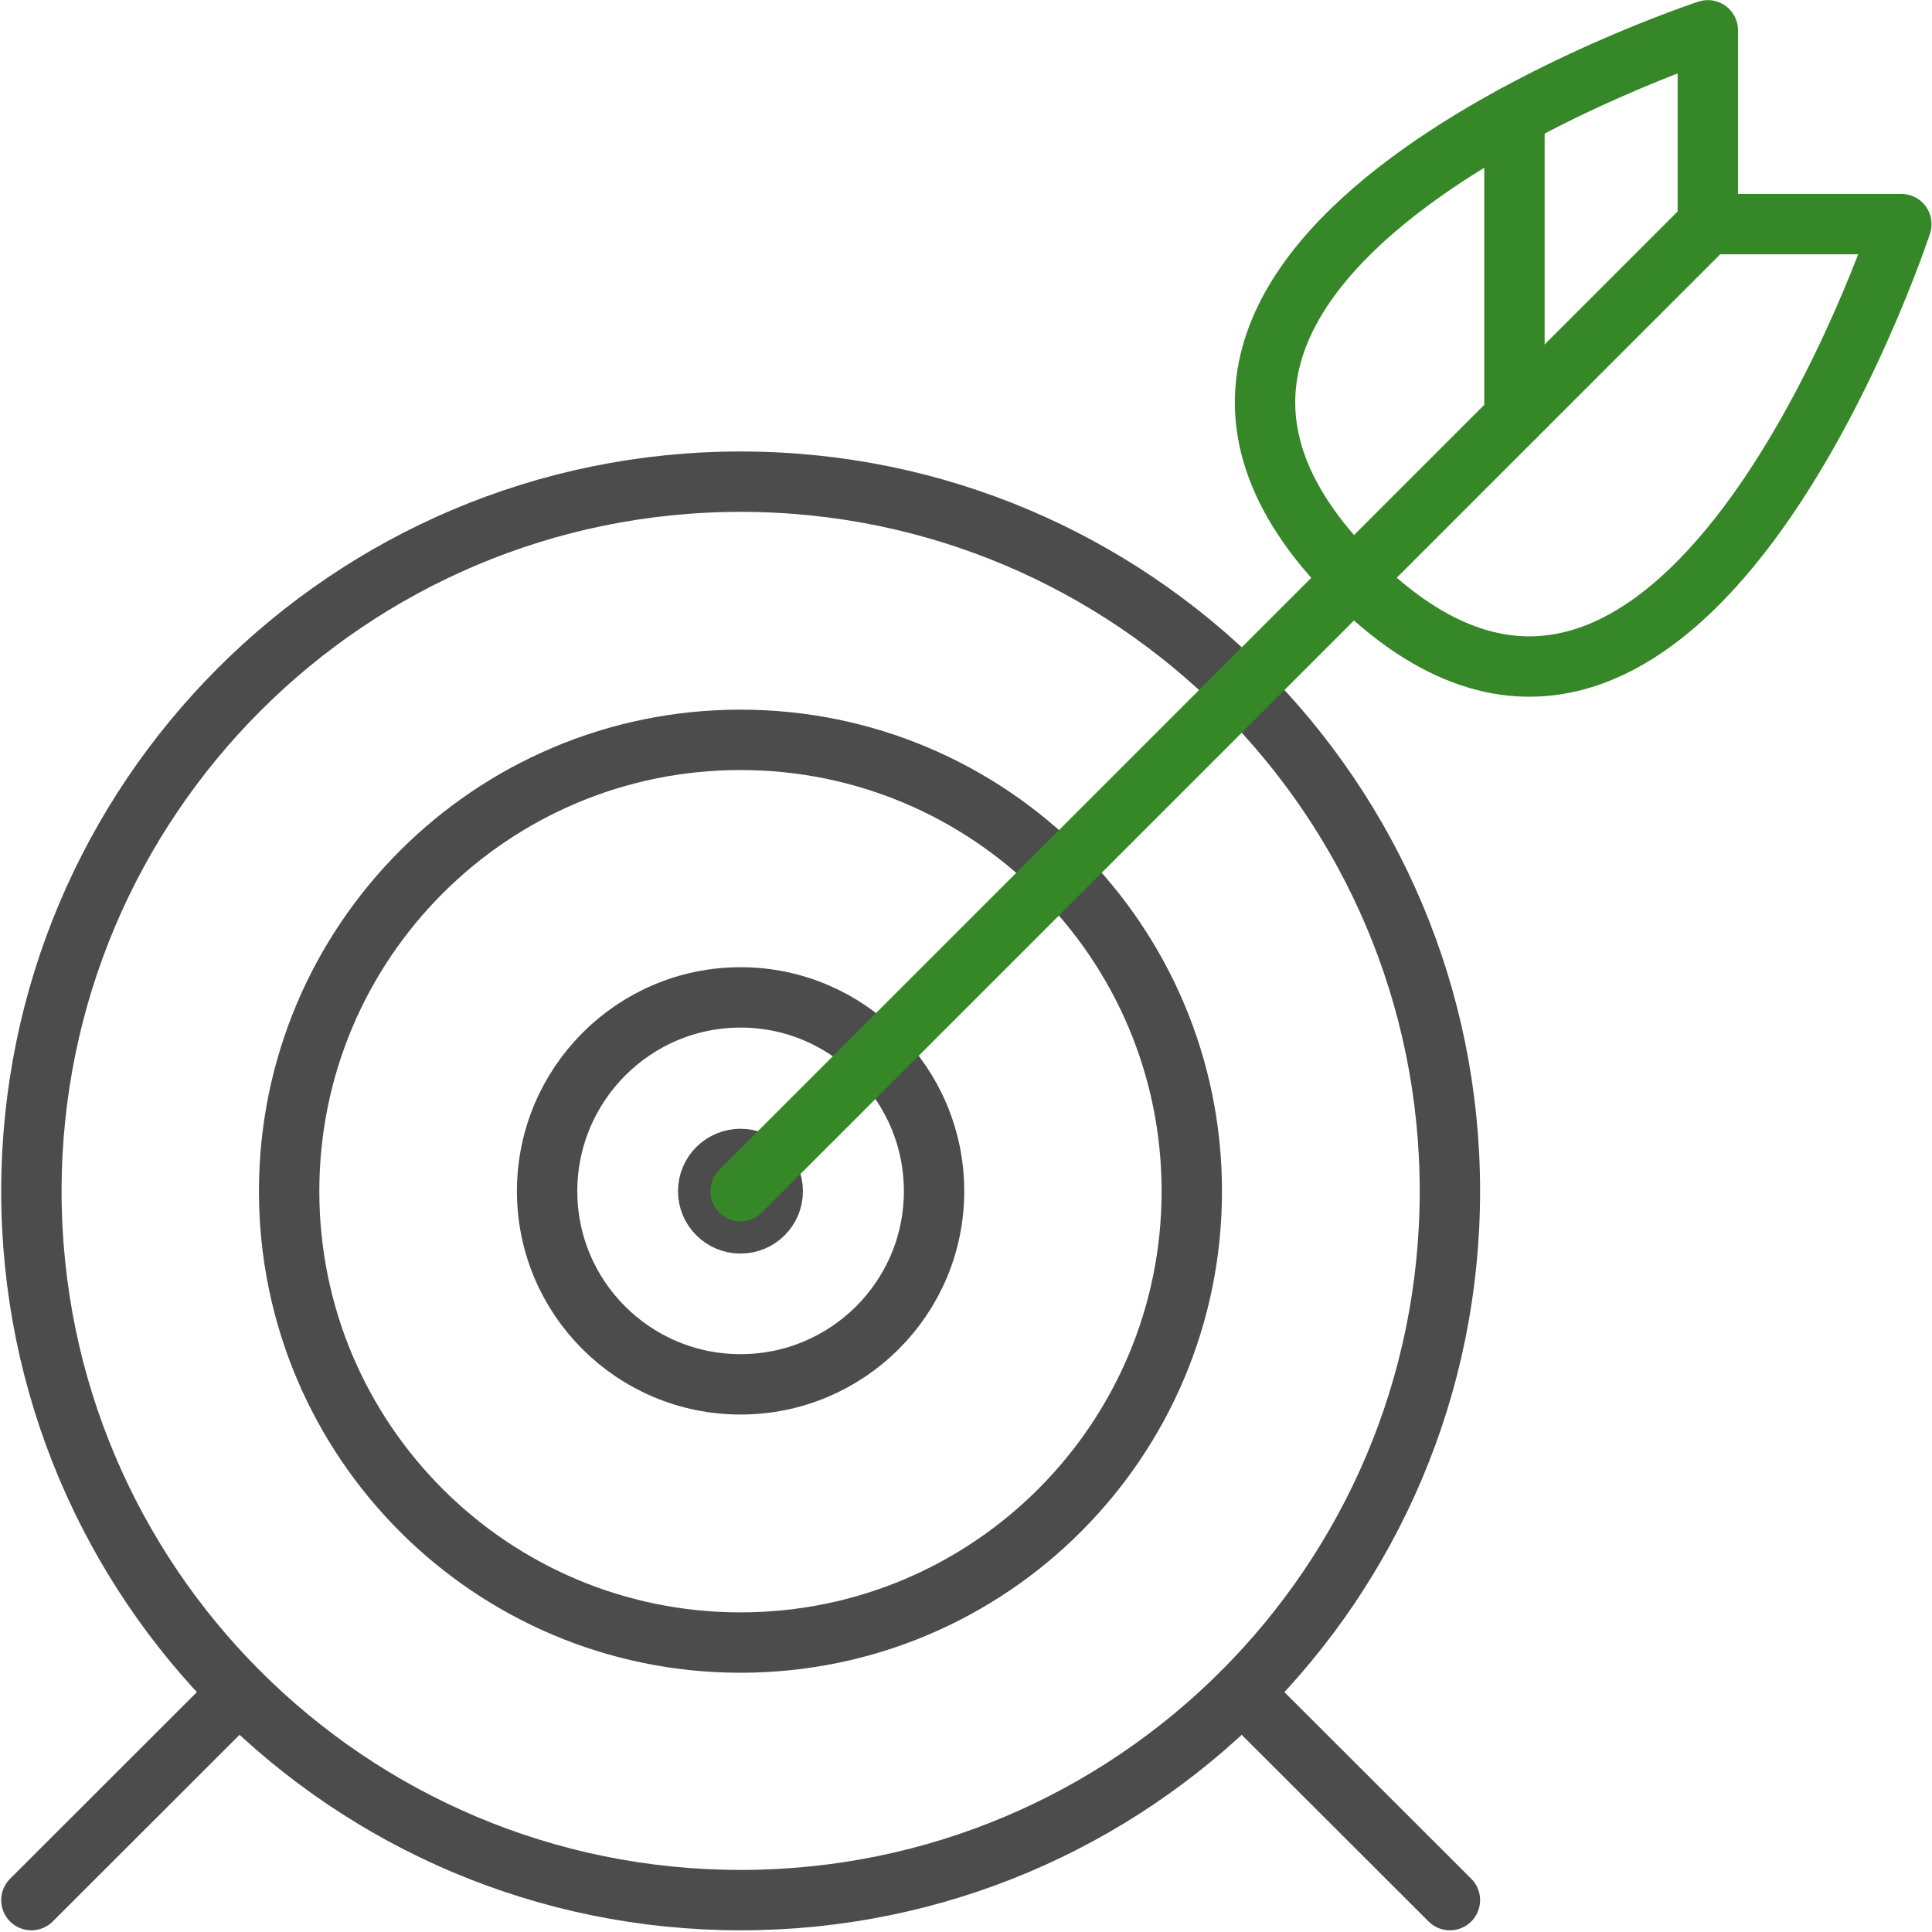
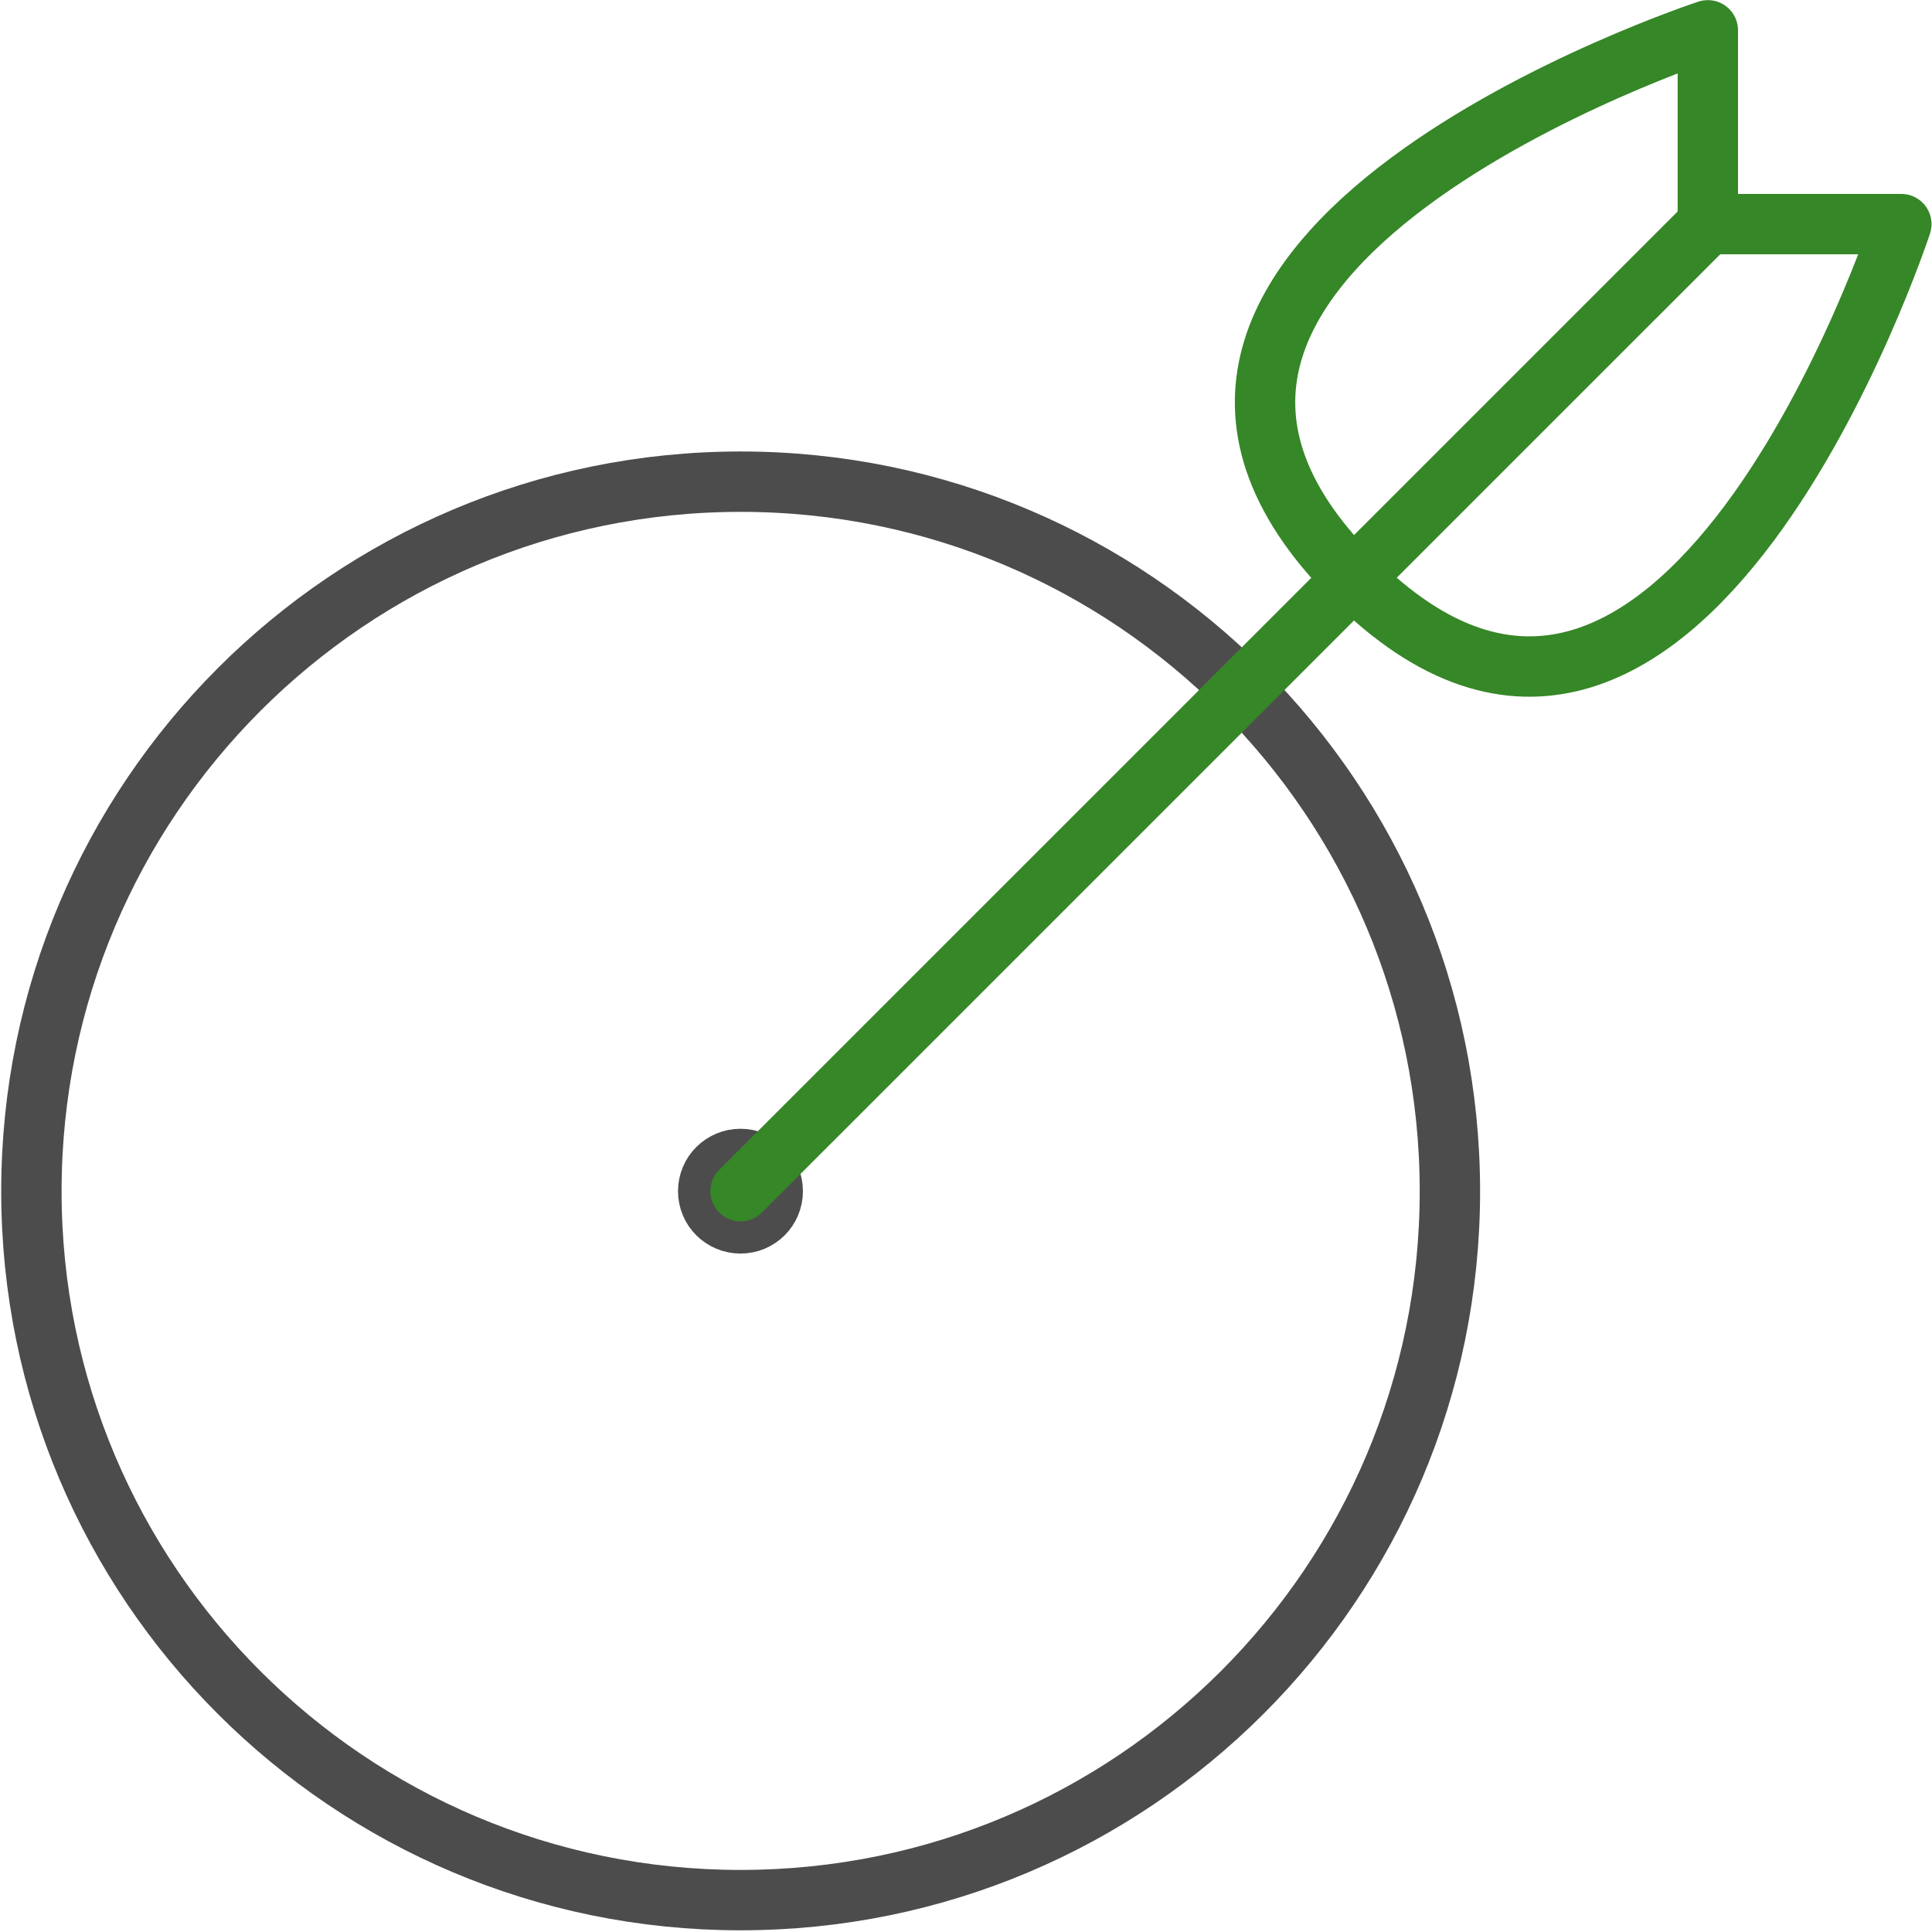
<svg xmlns="http://www.w3.org/2000/svg" width="32" height="32" viewBox="0 0 32 32" fill="none">
-   <path fill-rule="evenodd" clip-rule="evenodd" d="M0.52 31.472L3.96 28.035L0.52 31.472Z" stroke="#4C4C4C" stroke-linecap="round" stroke-linejoin="round" />
-   <path fill-rule="evenodd" clip-rule="evenodd" d="M20.574 28.035L24.015 31.472L20.574 28.035Z" stroke="#4C4C4C" stroke-linecap="round" stroke-linejoin="round" />
  <path fill-rule="evenodd" clip-rule="evenodd" d="M24.015 19.73C24.015 26.218 18.755 31.472 12.268 31.472C5.779 31.472 0.52 26.218 0.52 19.73C0.52 13.241 5.779 7.978 12.268 7.978C18.755 7.978 24.015 13.241 24.015 19.73Z" stroke="#4C4C4C" stroke-linecap="round" stroke-linejoin="round" />
-   <path fill-rule="evenodd" clip-rule="evenodd" d="M19.74 19.73C19.74 23.858 16.394 27.206 12.265 27.206C8.135 27.206 4.789 23.858 4.789 19.73C4.789 15.602 8.135 12.254 12.265 12.254C16.394 12.254 19.74 15.602 19.74 19.73Z" stroke="#4C4C4C" stroke-linecap="round" stroke-linejoin="round" />
-   <path fill-rule="evenodd" clip-rule="evenodd" d="M15.471 19.73C15.471 21.497 14.036 22.929 12.266 22.929C10.496 22.929 9.062 21.497 9.062 19.73C9.062 17.962 10.496 16.52 12.266 16.52C14.036 16.52 15.471 17.962 15.471 19.73Z" stroke="#4C4C4C" stroke-linecap="round" stroke-linejoin="round" />
  <path fill-rule="evenodd" clip-rule="evenodd" d="M12.799 19.73C12.799 20.026 12.56 20.263 12.265 20.263C11.97 20.263 11.73 20.026 11.73 19.73C11.73 19.433 11.97 19.196 12.265 19.196C12.56 19.196 12.799 19.433 12.799 19.73Z" stroke="#4C4C4C" stroke-linecap="round" stroke-linejoin="round" />
  <path fill-rule="evenodd" clip-rule="evenodd" d="M12.266 19.73L28.286 3.711L12.266 19.73Z" stroke="#368727" stroke-linecap="round" stroke-linejoin="round" />
  <path fill-rule="evenodd" clip-rule="evenodd" d="M28.287 3.712H31.492C31.492 3.712 27.8 14.97 22.412 9.578C17.026 4.195 28.287 0.502 28.287 0.502V3.712Z" stroke="#368727" stroke-linecap="round" stroke-linejoin="round" />
-   <path fill-rule="evenodd" clip-rule="evenodd" d="M25.084 6.911V1.914V6.911Z" stroke="#368727" stroke-linecap="round" stroke-linejoin="round" />
</svg>